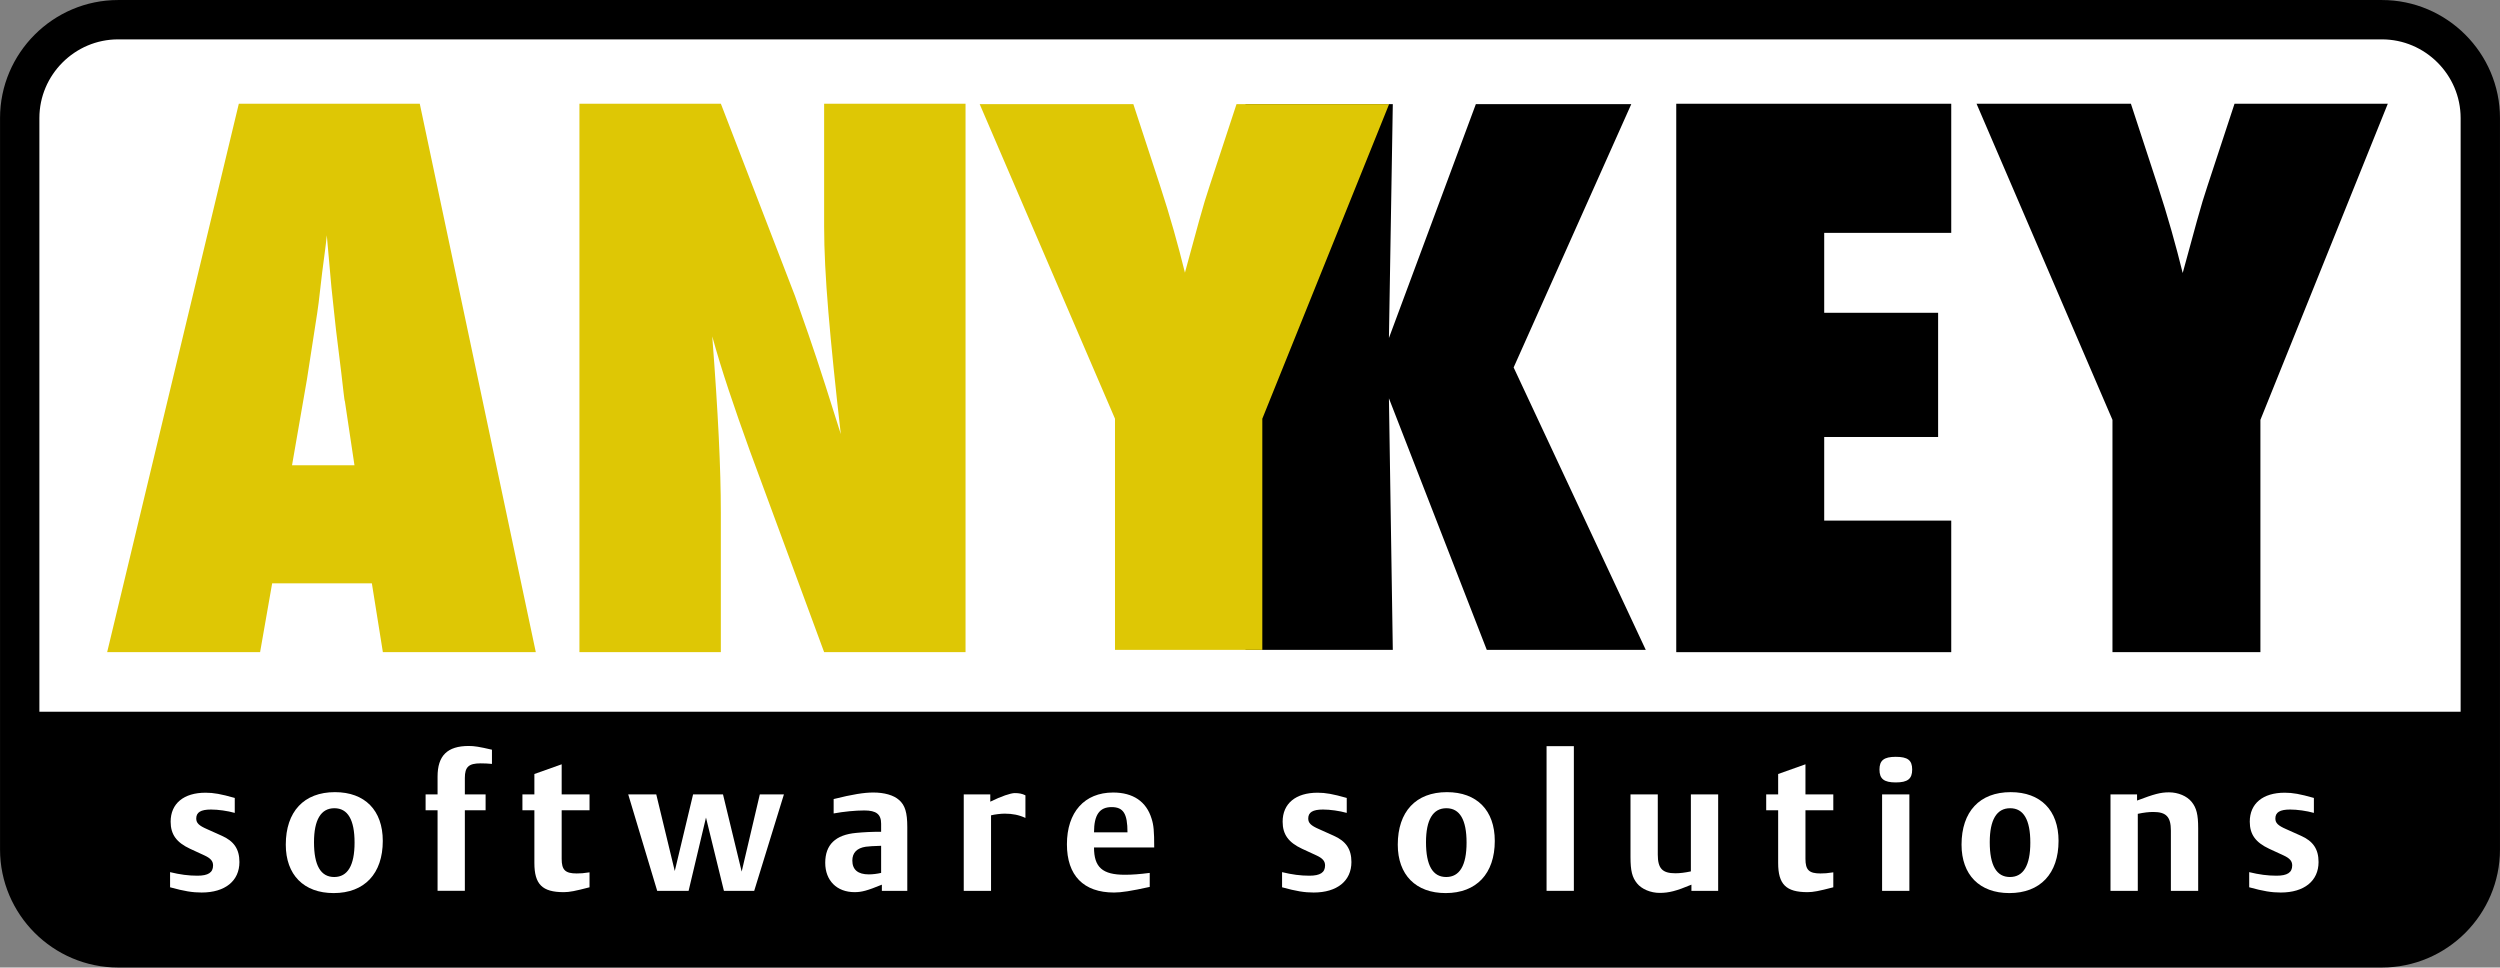
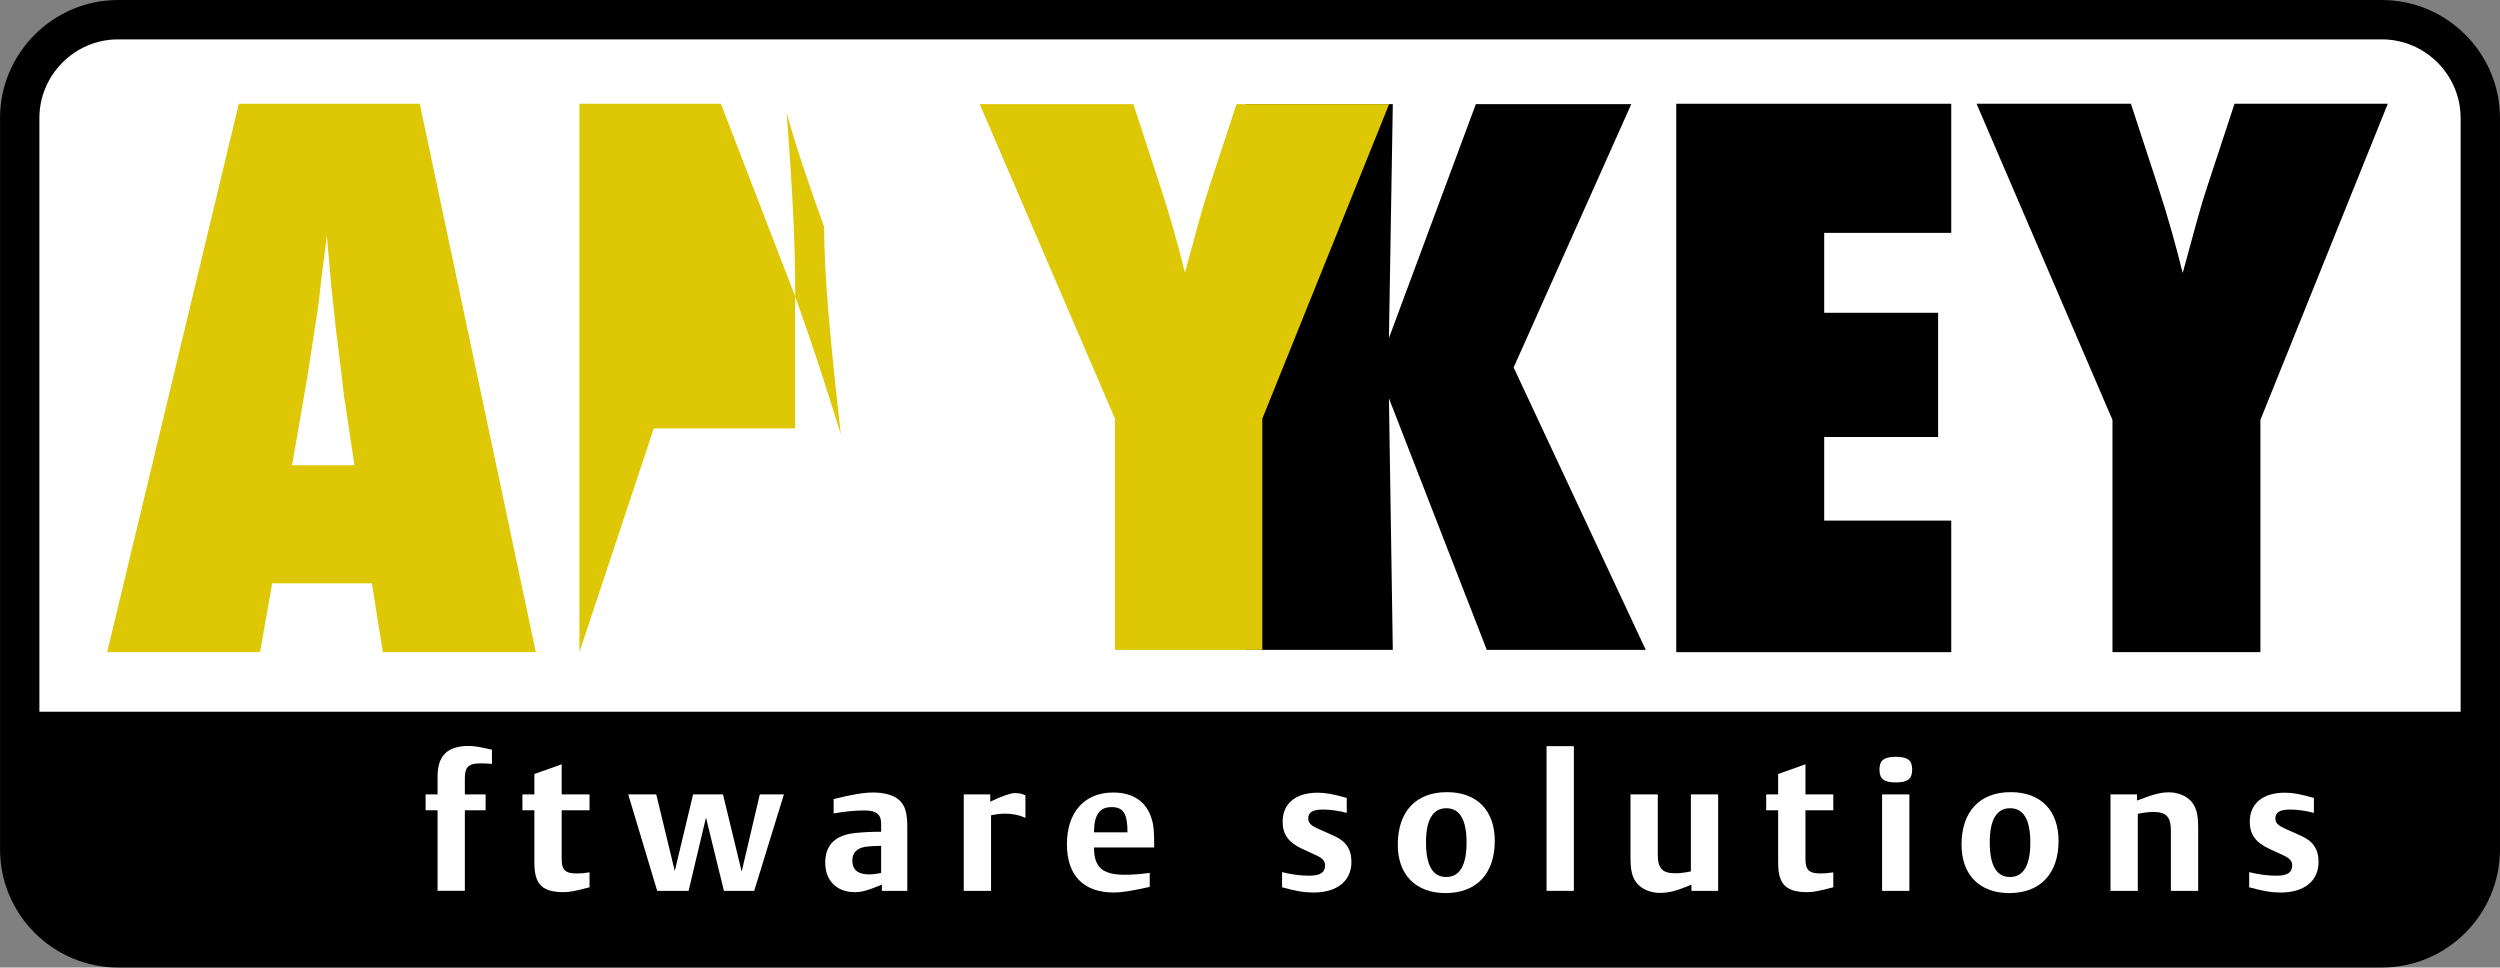
<svg xmlns="http://www.w3.org/2000/svg" xmlns:ns1="http://www.inkscape.org/namespaces/inkscape" xmlns:ns2="http://sodipodi.sourceforge.net/DTD/sodipodi-0.dtd" width="1010.469" height="391.062" id="svg3403" version="1.1" ns1:version="0.48.4 r9939" ns2:docname="New document 5">
  <rect width="100%" height="100%" fill="#808080" stroke="none" />
  <defs id="defs3405" />
  <ns2:namedview ns1:document-units="mm" pagecolor="#ffffff" bordercolor="#666666" borderopacity="1.0" ns1:pageopacity="0.0" ns1:pageshadow="2" ns1:zoom="0.43415836" ns1:cx="467.78125" ns1:cy="95.593018" ns1:current-layer="layer1" id="namedview3407" showgrid="false" units="mm" fit-margin-top="0" fit-margin-left="0" fit-margin-right="0" fit-margin-bottom="0" ns1:window-width="1293" ns1:window-height="779" ns1:window-x="130" ns1:window-y="130" ns1:window-maximized="0" />
  <g ns1:label="Layer 1" ns1:groupmode="layer" id="layer1" transform="translate(-22.219,-68.625)">
    <g id="g3471">
      <path style="fill:#ffffff;stroke:#000000;stroke-width:15.904" d="m 1024.728,411.97 c 0,21.87 -17.892,39.762 -39.759,39.762 l -915.021,0 c -21.87,0 -39.762,-17.892 -39.762,-39.762 l 0,-295.623 c 0,-21.87 17.893,-39.759 39.762,-39.759 l 915.021,0 c 21.866,0 39.759,17.889 39.759,39.759 l 0,295.623 z" id="path3127" ns1:connector-curvature="0" />
      <path style="fill:#dec705;stroke:none" d="m 238.784,332.219 -61.813,0 -4.451,-27.827 -40.298,0 -4.875,27.827 -61.816,0 53.214,-221.661 73.142,0 46.898,221.661 z m -73.294,-75.541 -3.865,-25.807 c -0.102,-0.099 -0.296,-1.395 -0.576,-3.882 -0.194,-2.096 -1.194,-10.422 -3.013,-24.955 -0.194,-1.625 -0.434,-3.842 -0.724,-6.668 -0.286,-2.816 -0.668,-6.382 -1.138,-10.678 l -1.865,-20.949 c -0.197,2.013 -0.457,4.254 -0.793,6.741 -0.336,2.487 -0.691,5.211 -1.069,8.181 -0.678,5.928 -1.158,10.033 -1.438,12.336 -0.289,2.299 -0.48,3.681 -0.576,4.155 l -4.152,26.827 -6.027,34.699 25.235,0 z" id="path3129" ns1:connector-curvature="0" />
-       <path style="fill:#dec705;stroke:none" d="m 256.417,332.219 0,-221.661 57.171,0 29.975,77.738 c 1.625,4.596 3.464,9.856 5.523,15.781 2.049,5.931 4.319,12.761 6.803,20.511 l 6.171,19.504 c -2.204,-19.222 -3.872,-35.67 -5.023,-49.345 -1.148,-13.672 -1.714,-25.146 -1.714,-34.42 l 0,-49.769 57.155,0 0,221.661 -57.155,0 -30.054,-81.455 c -3.152,-8.701 -5.994,-16.853 -8.52,-24.455 -2.533,-7.596 -4.744,-14.843 -6.652,-21.728 1.201,15.586 2.076,29.156 2.635,40.733 0.563,11.566 0.839,21.705 0.839,30.406 l 0,56.5 -57.155,0 z" id="path3131" ns1:connector-curvature="0" />
+       <path style="fill:#dec705;stroke:none" d="m 256.417,332.219 0,-221.661 57.171,0 29.975,77.738 c 1.625,4.596 3.464,9.856 5.523,15.781 2.049,5.931 4.319,12.761 6.803,20.511 l 6.171,19.504 c -2.204,-19.222 -3.872,-35.67 -5.023,-49.345 -1.148,-13.672 -1.714,-25.146 -1.714,-34.42 c -3.152,-8.701 -5.994,-16.853 -8.52,-24.455 -2.533,-7.596 -4.744,-14.843 -6.652,-21.728 1.201,15.586 2.076,29.156 2.635,40.733 0.563,11.566 0.839,21.705 0.839,30.406 l 0,56.5 -57.155,0 z" id="path3131" ns1:connector-curvature="0" />
      <path style="fill:#000000;stroke:none" d="m 699.739,332.219 0,-221.661 111.148,0 0,52.187 -51.348,0 0,32.305 46.042,0 0,50.2 -46.042,0 0,33.795 51.348,0 0,53.174 -111.148,0 z" id="path3133" ns1:connector-curvature="0" />
      <path style="fill:#000000;stroke:none" d="m 935.848,332.219 -59.796,0 0,-93.89 -54.937,-127.771 62.389,0 10.757,32.854 c 2.092,6.398 3.984,12.567 5.655,18.491 1.681,5.938 3.184,11.616 4.523,17.07 2.194,-8.119 4.112,-15.129 5.744,-21.014 1.619,-5.872 3.056,-10.629 4.296,-14.264 l 10.905,-33.137 61.951,0 -51.487,127.771 0,93.89 z" id="path3135" ns1:connector-curvature="0" />
      <path style="fill:#000000;stroke:none" d="m 1024.728,356.309 0,55.661 c 0,21.87 -17.892,39.762 -39.759,39.762 l -915.021,0 c -21.87,0 -39.762,-17.892 -39.762,-39.762 l 0,-55.661" id="path3137" ns1:connector-curvature="0" />
      <g id="g3177" transform="matrix(3.29,0,0,3.29,-456.869,-1462.124)">
-         <path ns1:connector-curvature="0" id="path3179" d="m 174.46,565.14 c -0.896,-0.252 -2.045,-0.413 -2.917,-0.413 -1.263,0 -1.814,0.344 -1.814,1.102 0,0.551 0.321,0.872 1.332,1.309 l 1.791,0.804 c 1.515,0.666 2.181,1.653 2.181,3.238 0,2.319 -1.768,3.743 -4.638,3.743 -1.125,0 -2.136,-0.161 -3.881,-0.644 l 0,-1.86 c 1.217,0.299 2.273,0.437 3.352,0.437 1.332,0 1.929,-0.39 1.929,-1.263 0,-0.528 -0.298,-0.873 -1.033,-1.217 l -1.791,-0.827 c -1.677,-0.78 -2.388,-1.769 -2.388,-3.33 0,-2.228 1.607,-3.559 4.294,-3.559 0.987,0 1.883,0.16 3.583,0.643 l 0,1.837 z" style="fill:#ffffff;stroke:none" />
-         <path ns1:connector-curvature="0" id="path3181" d="m 192.646,568.584 c 0,4.02 -2.25,6.407 -6.039,6.407 -3.674,0 -5.878,-2.25 -5.878,-5.947 0,-4.064 2.227,-6.453 6.039,-6.453 3.674,0 5.878,2.227 5.878,5.993 z m -8.45,0.161 c 0,2.848 0.827,4.272 2.48,4.272 1.654,0 2.503,-1.424 2.503,-4.226 0,-2.802 -0.827,-4.225 -2.48,-4.225 -1.653,0 -2.503,1.423 -2.503,4.179 z" style="fill:#ffffff;stroke:none" />
        <path ns1:connector-curvature="0" id="path3183" d="m 199.376,564.818 -1.47,0 0,-1.952 1.47,0 0,-2.181 c 0,-2.572 1.193,-3.766 3.834,-3.766 0.689,0 1.263,0.092 2.848,0.459 l 0,1.745 c -0.436,-0.046 -0.942,-0.068 -1.401,-0.068 -1.447,0 -1.929,0.435 -1.929,1.791 l 0,2.02 2.549,0 0,1.952 -2.549,0 0,9.898 -3.352,0 0,-9.898 z" style="fill:#ffffff;stroke:none" />
        <path ns1:connector-curvature="0" id="path3185" d="m 209.801,562.866 1.469,0 0,-2.503 3.353,-1.194 0,3.697 3.422,0 0,1.952 -3.422,0 0,5.971 c 0,1.355 0.437,1.791 1.837,1.791 0.482,0 0.85,-0.022 1.585,-0.137 l 0,1.836 c -1.768,0.46 -2.457,0.598 -3.169,0.598 -2.641,0 -3.606,-0.965 -3.606,-3.583 l 0,-6.476 -1.469,0 0,-1.952 z" style="fill:#ffffff;stroke:none" />
        <path ns1:connector-curvature="0" id="path3187" d="m 226.358,574.716 -3.56,-11.85 3.445,0 2.274,9.415 2.25,-9.415 3.674,0 2.296,9.485 2.228,-9.485 2.962,0 -3.651,11.85 -3.72,0 -2.204,-9.002 -2.136,9.002 -3.858,0 z" style="fill:#ffffff;stroke:none" />
        <path ns1:connector-curvature="0" id="path3189" d="m 253.96,574.716 0,-0.758 c -1.791,0.735 -2.48,0.919 -3.352,0.919 -2.182,0 -3.606,-1.424 -3.606,-3.605 0,-2.228 1.264,-3.446 3.812,-3.675 0.965,-0.092 1.883,-0.138 3.055,-0.138 l 0,-0.987 c 0,-1.171 -0.598,-1.631 -2.067,-1.631 -1.102,0 -2.526,0.139 -3.766,0.368 l 0,-1.768 c 2.296,-0.575 3.743,-0.804 4.868,-0.804 1.355,0 2.503,0.321 3.169,0.919 0.735,0.642 1.01,1.538 1.01,3.329 l 0,7.831 -3.123,0 z m -0.091,-5.534 c -1.079,0.046 -1.378,0.046 -1.884,0.114 -1.079,0.161 -1.653,0.735 -1.653,1.7 0,1.125 0.689,1.699 2.021,1.699 0.482,0 1.033,-0.069 1.516,-0.183 l 0,-3.33 z" style="fill:#ffffff;stroke:none" />
        <path ns1:connector-curvature="0" id="path3191" d="m 267.279,562.866 0,0.896 c 1.355,-0.666 2.504,-1.056 3.009,-1.056 0.528,0 0.896,0.069 1.309,0.276 l 0,2.778 c -0.781,-0.367 -1.585,-0.528 -2.549,-0.528 -0.46,0 -1.24,0.091 -1.676,0.207 l 0,9.277 -3.353,0 0,-11.85 3.26,0 z" style="fill:#ffffff;stroke:none" />
        <path ns1:connector-curvature="0" id="path3193" d="m 286.868,574.233 c -2.297,0.506 -3.491,0.69 -4.387,0.69 -3.743,0 -5.786,-2.09 -5.786,-5.925 0,-3.95 2.158,-6.361 5.672,-6.361 2.457,0 4.088,1.102 4.731,3.215 0.252,0.781 0.321,1.515 0.321,3.536 l -7.395,0 c 0,2.434 1.034,3.353 3.79,3.353 0.872,0 1.814,-0.069 3.054,-0.229 l 0,1.721 z m -2.733,-6.705 c 0,-2.296 -0.505,-3.1 -1.952,-3.1 -1.493,0 -2.159,0.965 -2.159,3.1 l 4.111,0 z" style="fill:#ffffff;stroke:none" />
        <path ns1:connector-curvature="0" id="path3195" d="m 311.071,565.14 c -0.895,-0.252 -2.043,-0.413 -2.916,-0.413 -1.262,0 -1.814,0.344 -1.814,1.102 0,0.551 0.322,0.872 1.332,1.309 l 1.791,0.804 c 1.515,0.666 2.182,1.653 2.182,3.238 0,2.319 -1.768,3.743 -4.639,3.743 -1.125,0 -2.136,-0.161 -3.881,-0.644 l 0,-1.86 c 1.218,0.299 2.273,0.437 3.352,0.437 1.332,0 1.93,-0.39 1.93,-1.263 0,-0.528 -0.299,-0.873 -1.033,-1.217 l -1.792,-0.827 c -1.676,-0.78 -2.388,-1.769 -2.388,-3.33 0,-2.228 1.608,-3.559 4.294,-3.559 0.988,0 1.883,0.16 3.582,0.643 l 0,1.837 z" style="fill:#ffffff;stroke:none" />
        <path ns1:connector-curvature="0" id="path3197" d="m 329.259,568.584 c 0,4.02 -2.25,6.407 -6.039,6.407 -3.674,0 -5.879,-2.25 -5.879,-5.947 0,-4.064 2.227,-6.453 6.04,-6.453 3.674,0 5.878,2.227 5.878,5.993 z m -8.45,0.161 c 0,2.848 0.826,4.272 2.48,4.272 1.653,0 2.503,-1.424 2.503,-4.226 0,-2.802 -0.827,-4.225 -2.481,-4.225 -1.653,0 -2.502,1.423 -2.502,4.179 z" style="fill:#ffffff;stroke:none" />
        <path ns1:connector-curvature="0" id="path3199" d="m 335.62,556.942 3.353,0 0,17.774 -3.353,0 0,-17.774 z" style="fill:#ffffff;stroke:none" />
        <path ns1:connector-curvature="0" id="path3201" d="m 356.701,574.716 -3.284,0 0,-0.758 c -1.859,0.781 -2.778,1.011 -3.903,1.011 -1.103,0 -2.205,-0.46 -2.779,-1.172 -0.597,-0.734 -0.803,-1.538 -0.803,-3.237 l 0,-7.694 3.352,0 0,7.395 c 0,1.699 0.551,2.297 2.158,2.297 0.552,0 1.149,-0.07 1.907,-0.231 l 0,-9.461 3.352,0 0,11.85 z" style="fill:#ffffff;stroke:none" />
        <path ns1:connector-curvature="0" id="path3203" d="m 362.603,562.866 1.469,0 0,-2.503 3.354,-1.194 0,3.697 3.421,0 0,1.952 -3.421,0 0,5.971 c 0,1.355 0.435,1.791 1.837,1.791 0.482,0 0.849,-0.022 1.584,-0.137 l 0,1.836 c -1.768,0.46 -2.457,0.598 -3.169,0.598 -2.641,0 -3.606,-0.965 -3.606,-3.583 l 0,-6.476 -1.469,0 0,-1.952 z" style="fill:#ffffff;stroke:none" />
        <path ns1:connector-curvature="0" id="path3205" d="m 380.538,559.813 c 0,1.147 -0.552,1.584 -2.021,1.584 -1.447,0 -1.998,-0.437 -1.998,-1.584 0,-1.126 0.551,-1.562 1.998,-1.562 1.469,0 2.021,0.413 2.021,1.562 z m -3.697,3.053 3.352,0 0,11.85 -3.352,0 0,-11.85 z" style="fill:#ffffff;stroke:none" />
        <path ns1:connector-curvature="0" id="path3207" d="m 398.519,568.584 c 0,4.02 -2.251,6.407 -6.041,6.407 -3.673,0 -5.877,-2.25 -5.877,-5.947 0,-4.064 2.227,-6.453 6.039,-6.453 3.675,0 5.879,2.227 5.879,5.993 z m -8.452,0.161 c 0,2.848 0.828,4.272 2.481,4.272 1.653,0 2.503,-1.424 2.503,-4.226 0,-2.802 -0.826,-4.225 -2.48,-4.225 -1.654,0 -2.504,1.423 -2.504,4.179 z" style="fill:#ffffff;stroke:none" />
        <path ns1:connector-curvature="0" id="path3209" d="m 404.902,562.866 3.261,0 0,0.758 c 2.113,-0.804 2.894,-1.01 3.927,-1.01 1.126,0 2.205,0.459 2.779,1.171 0.597,0.735 0.804,1.562 0.804,3.238 l 0,7.693 -3.353,0 0,-7.395 c 0,-1.699 -0.574,-2.295 -2.159,-2.295 -0.551,0 -1.148,0.068 -1.906,0.229 l 0,9.461 -3.353,0 0,-11.85 z" style="fill:#ffffff;stroke:none" />
        <path ns1:connector-curvature="0" id="path3211" d="m 429.888,565.14 c -0.896,-0.252 -2.044,-0.413 -2.917,-0.413 -1.263,0 -1.815,0.344 -1.815,1.102 0,0.551 0.322,0.872 1.332,1.309 l 1.792,0.804 c 1.516,0.666 2.181,1.653 2.181,3.238 0,2.319 -1.768,3.743 -4.639,3.743 -1.125,0 -2.134,-0.161 -3.881,-0.644 l 0,-1.86 c 1.218,0.299 2.274,0.437 3.354,0.437 1.331,0 1.929,-0.39 1.929,-1.263 0,-0.528 -0.299,-0.873 -1.034,-1.217 l -1.792,-0.827 c -1.675,-0.78 -2.387,-1.769 -2.387,-3.33 0,-2.228 1.607,-3.559 4.294,-3.559 0.987,0 1.883,0.16 3.583,0.643 l 0,1.837 z" style="fill:#ffffff;stroke:none" />
      </g>
      <g id="g3213" transform="matrix(3.29,0,0,3.29,-456.869,-1462.124)">
        <path style="fill:#000000;stroke:none" d="m 347.807,545.112 -19.532,0 -12.021,-30.902 0.476,30.902 -18.096,0 0,-67.045 18.096,0 -0.476,28.731 10.678,-28.731 19.095,0 -14.453,32.35 16.233,34.695 z" id="path3215" ns1:connector-curvature="0" />
        <path style="fill:#dec705;stroke:none" d="m 300.699,545.112 -18.099,0 0,-28.398 -16.622,-38.647 18.877,0 3.257,9.94 c 0.636,1.939 1.207,3.805 1.713,5.598 0.506,1.796 0.961,3.517 1.367,5.164 0.665,-2.457 1.244,-4.577 1.736,-6.356 0.491,-1.781 0.926,-3.219 1.303,-4.32 l 3.298,-10.026 18.748,0 -15.578,38.647 0,28.398 z" id="path3217" ns1:connector-curvature="0" />
      </g>
    </g>
  </g>
</svg>